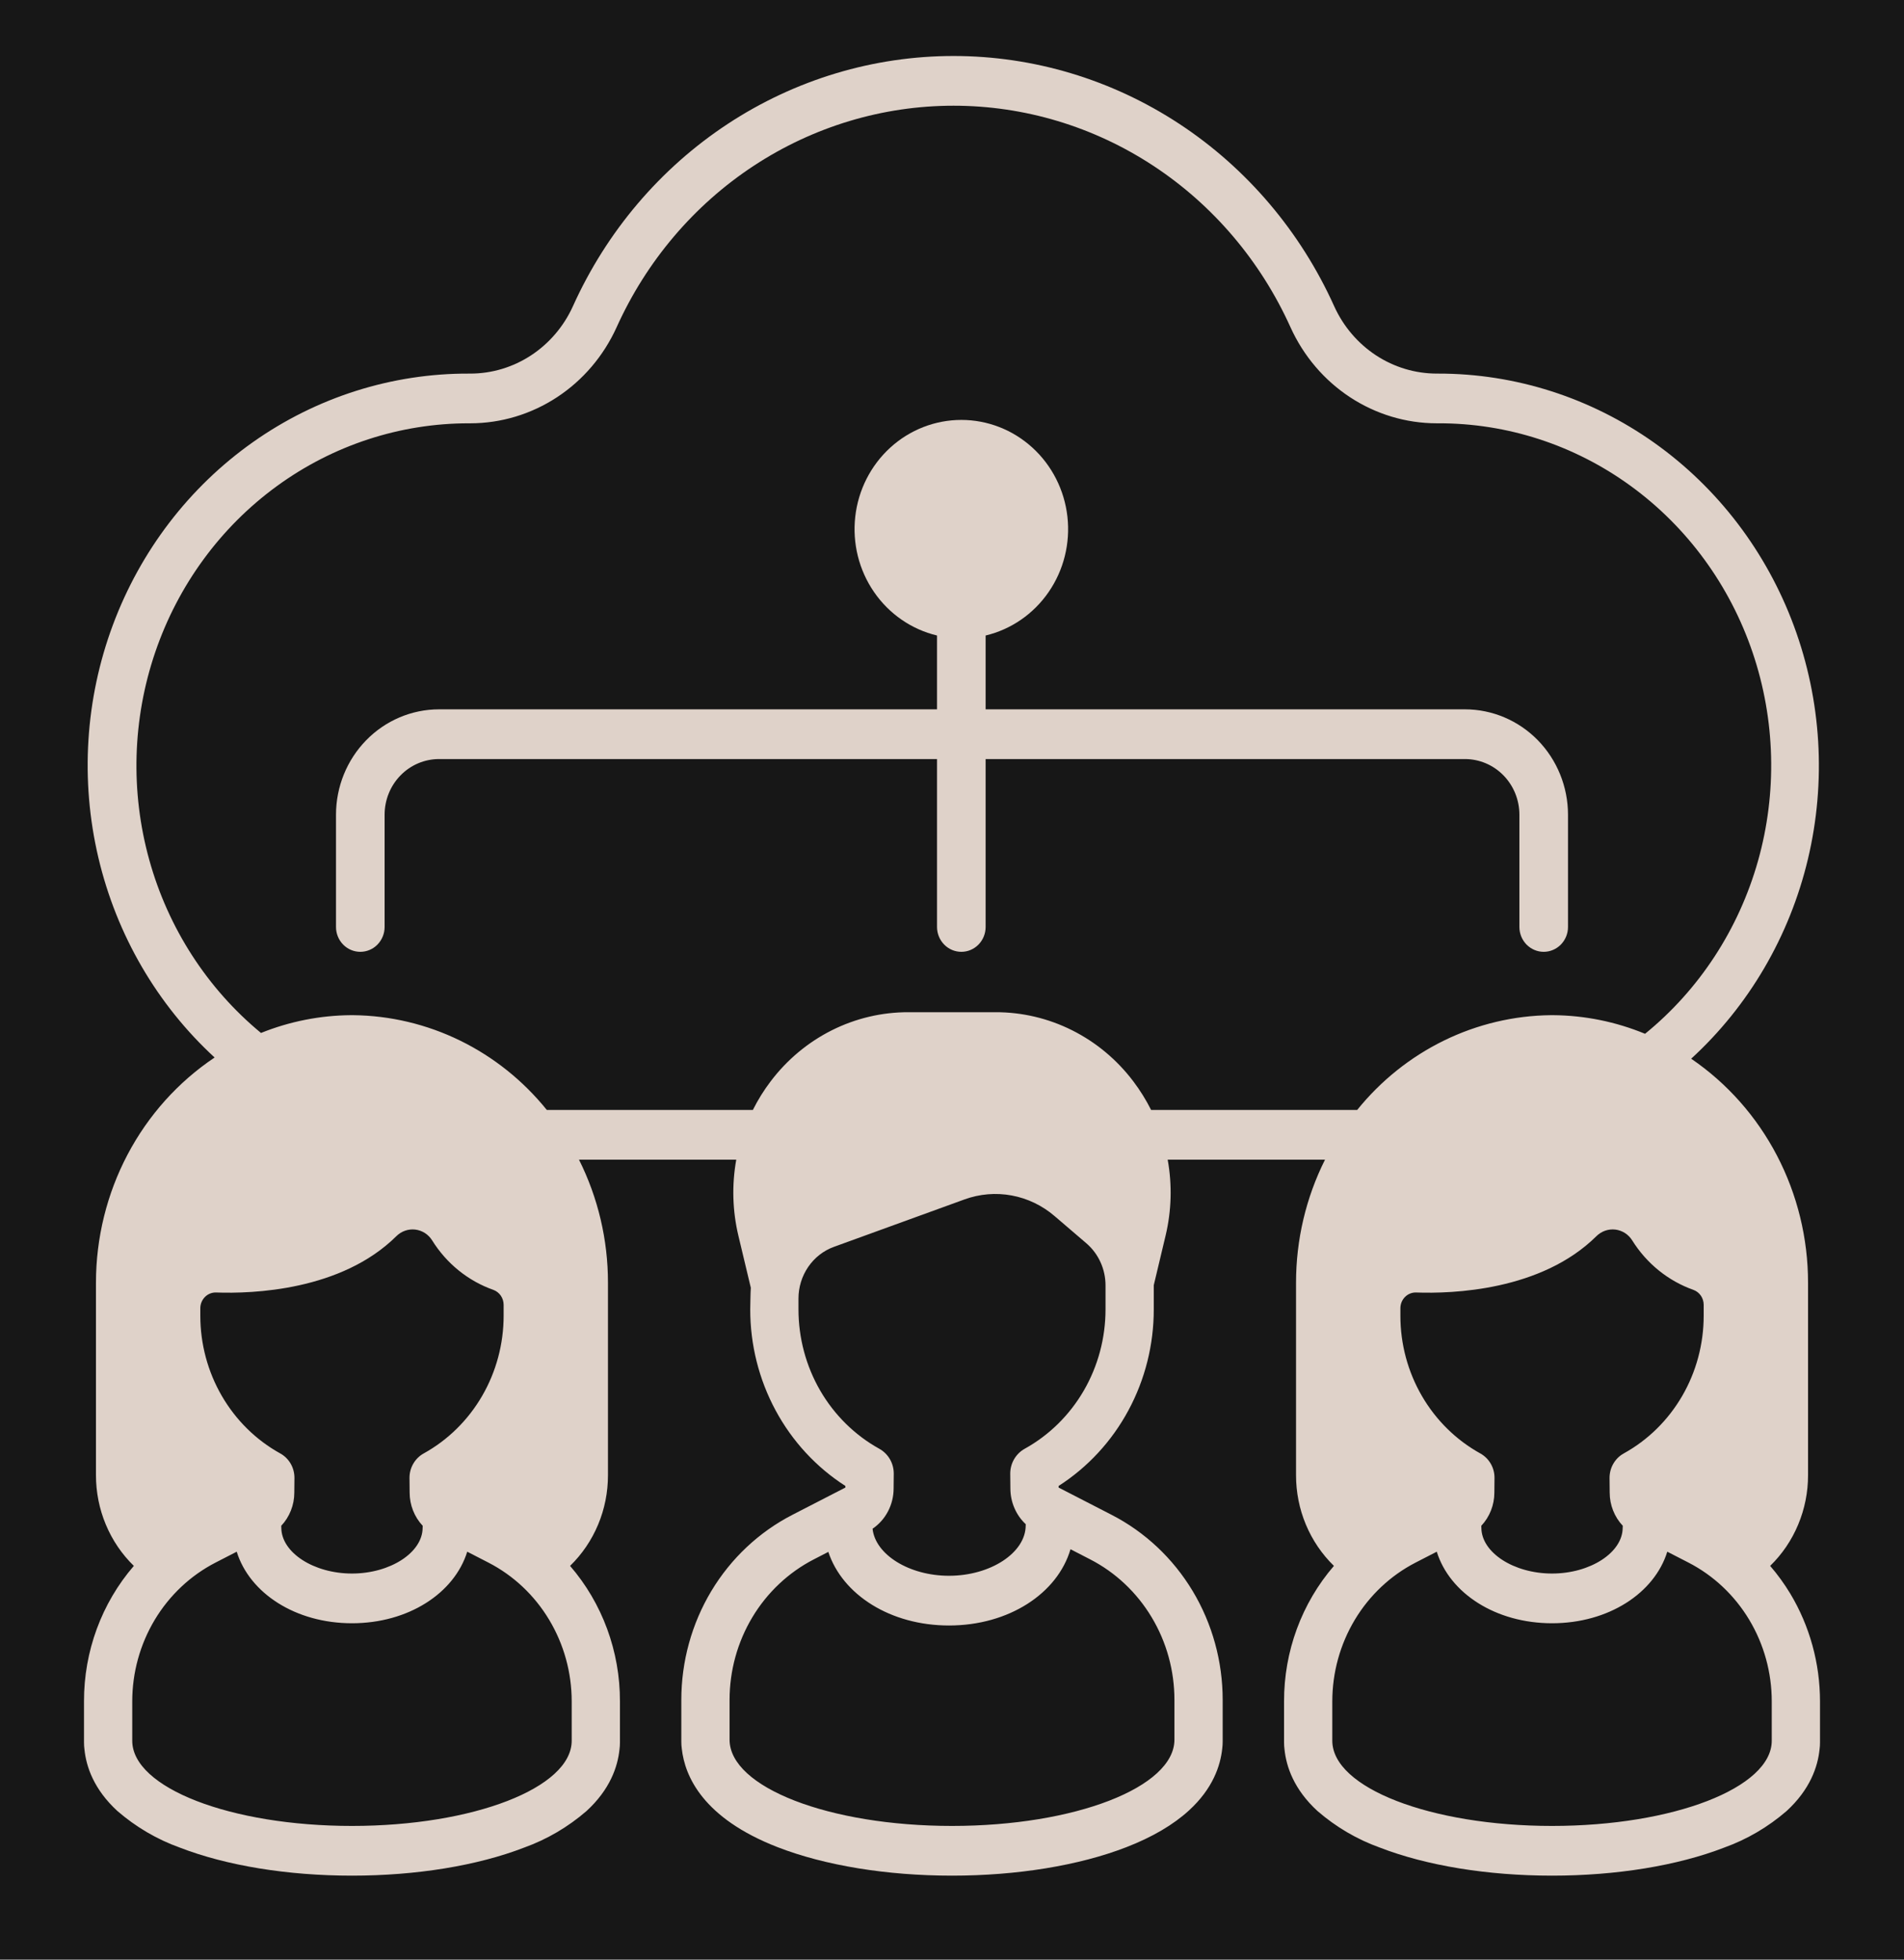
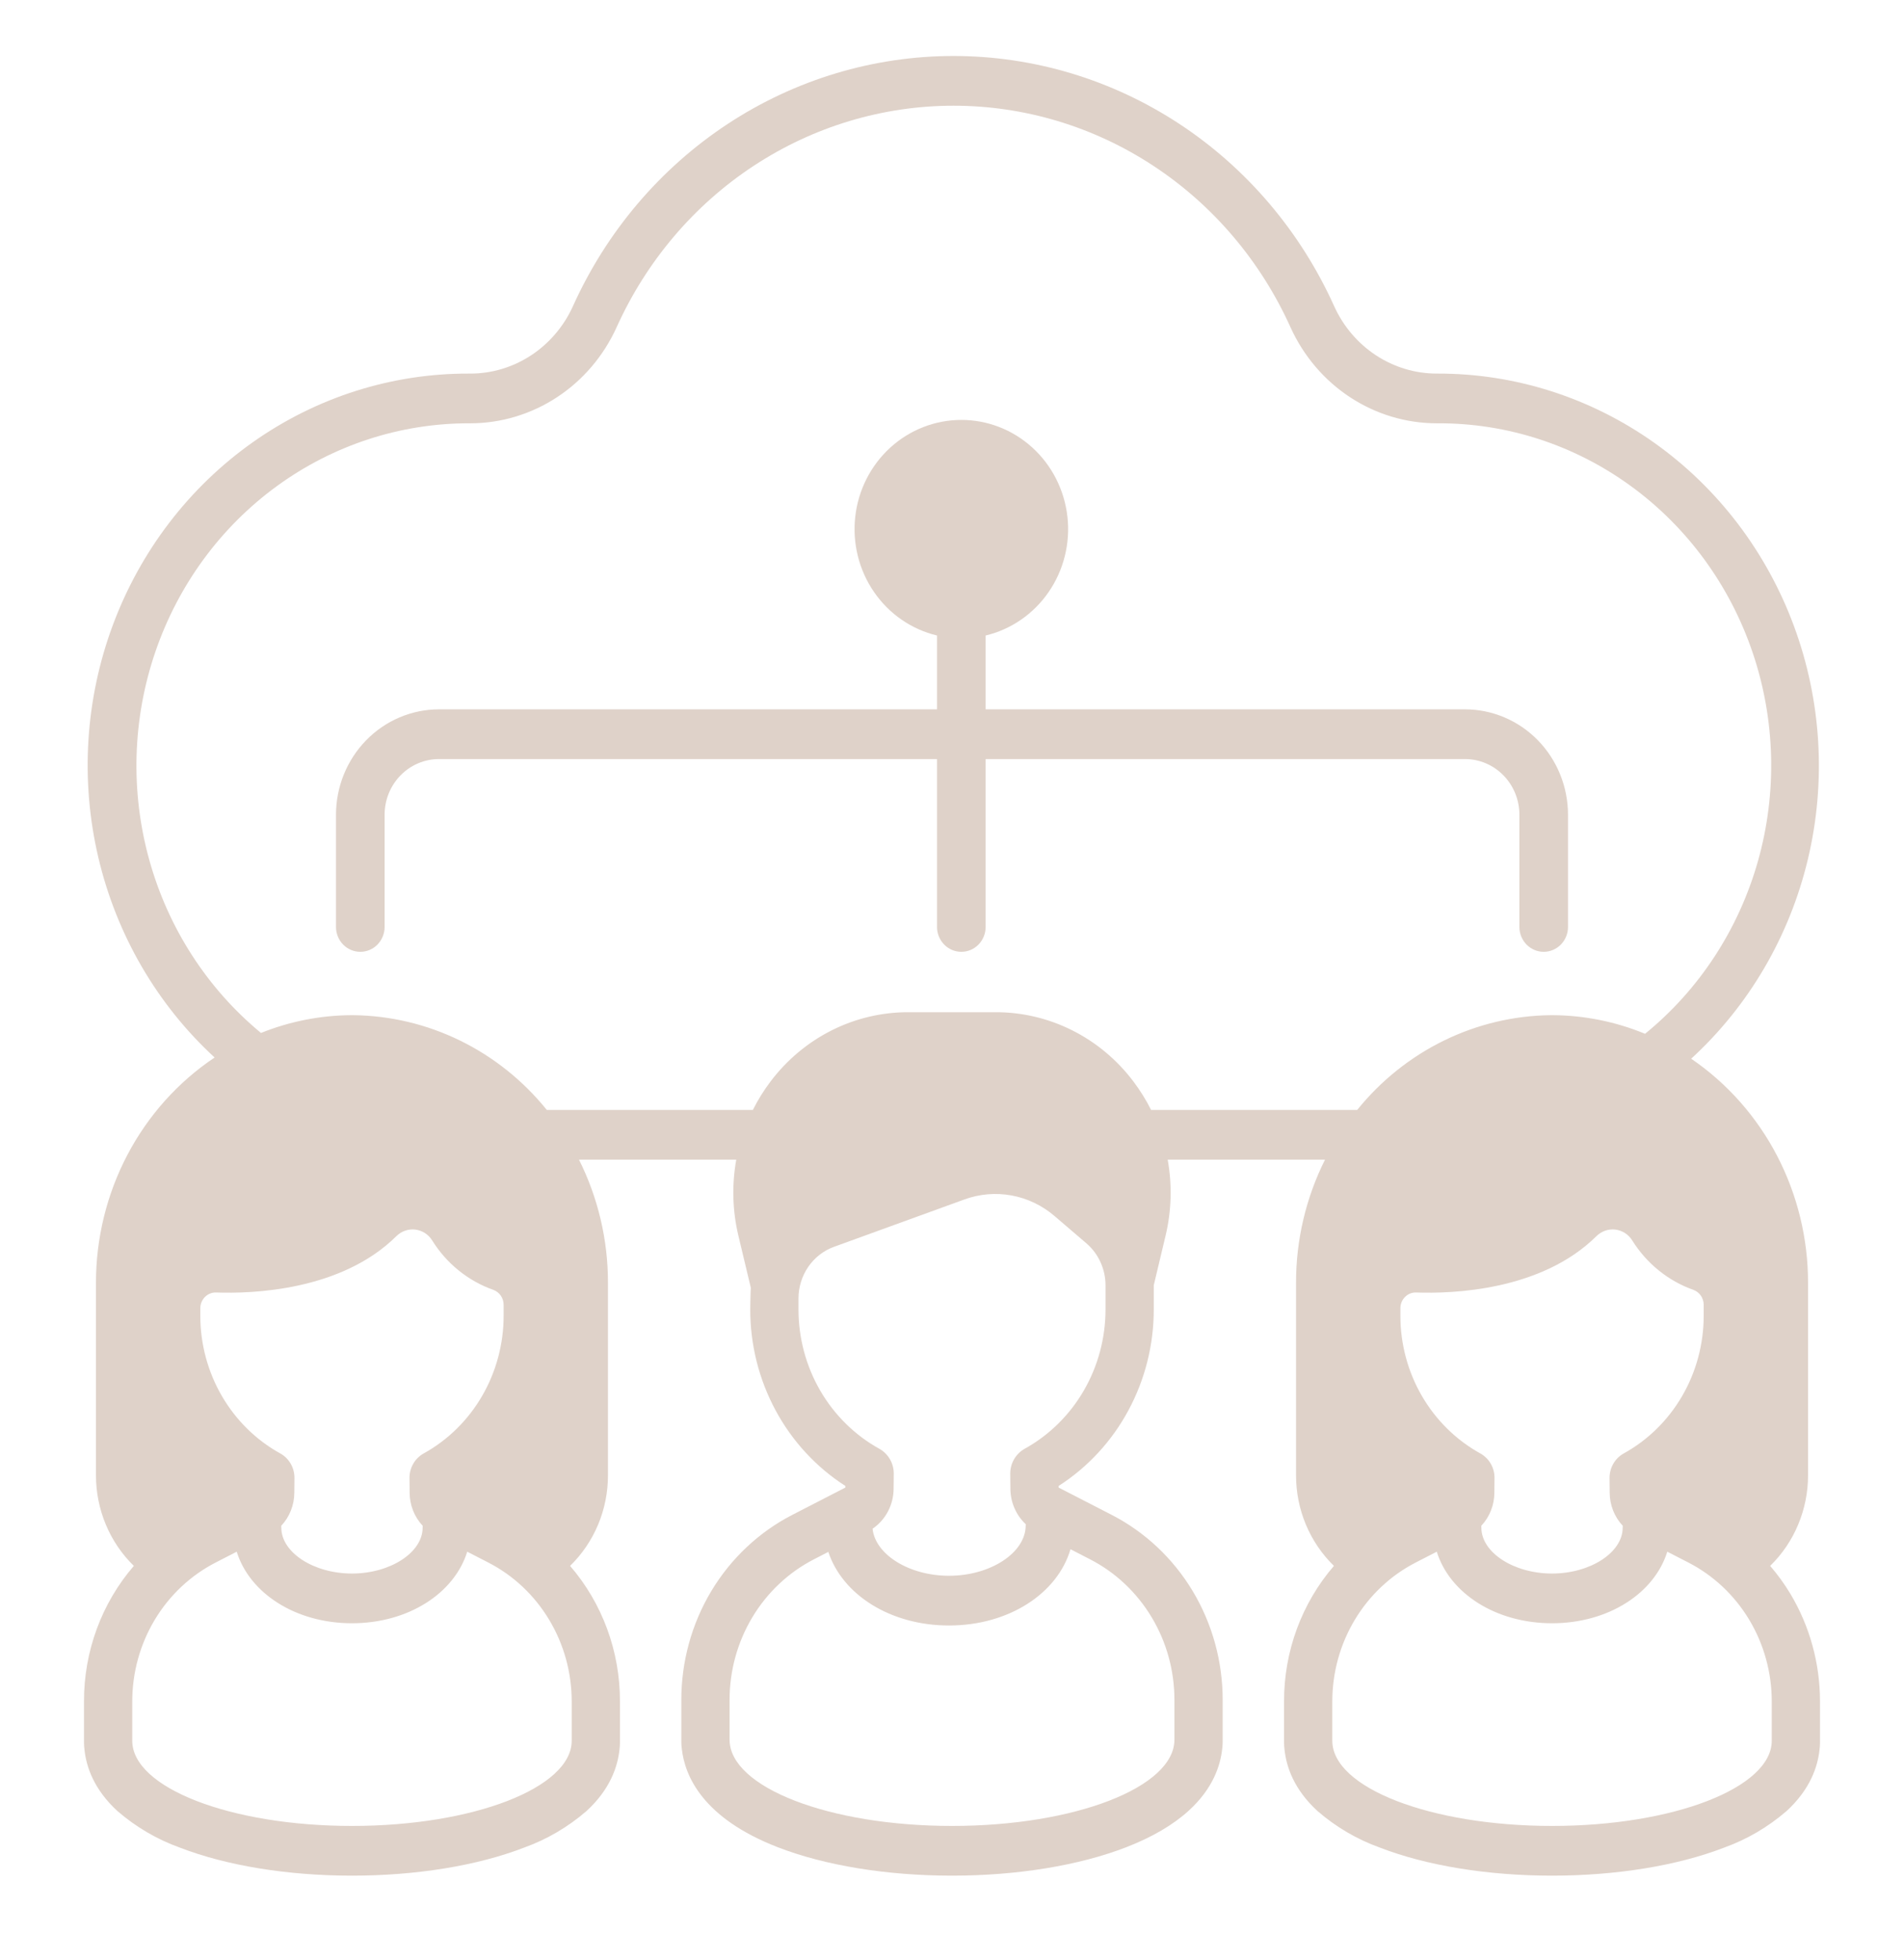
<svg xmlns="http://www.w3.org/2000/svg" width="68" height="70" viewBox="0 0 68 70" fill="none">
-   <rect width="68" height="70" fill="#171717" />
  <path d="M54.264 29.101V33.112C54.264 33.229 54.287 33.344 54.33 33.452C54.374 33.56 54.438 33.657 54.518 33.74C54.599 33.822 54.695 33.888 54.8 33.932C54.905 33.977 55.018 34 55.132 34C55.246 34 55.359 33.977 55.464 33.932C55.569 33.888 55.665 33.822 55.746 33.74C55.826 33.657 55.89 33.56 55.934 33.452C55.978 33.344 56 33.229 56 33.112V29.101C55.999 28.103 55.611 27.147 54.922 26.441C54.232 25.736 53.297 25.339 52.322 25.338H35.201V22.701C36.113 22.483 36.914 21.93 37.452 21.147C37.991 20.364 38.229 19.406 38.122 18.455C38.015 17.504 37.57 16.626 36.871 15.989C36.172 15.352 35.269 15 34.334 15C33.398 15 32.494 15.352 31.796 15.989C31.097 16.626 30.652 17.504 30.545 18.455C30.438 19.406 30.676 20.364 31.215 21.147C31.753 21.93 32.554 22.483 33.465 22.701V25.338H15.678C14.703 25.339 13.768 25.736 13.079 26.441C12.389 27.147 12.001 28.103 12 29.101V33.112C12 33.348 12.091 33.573 12.254 33.74C12.417 33.907 12.638 34 12.868 34C13.098 34 13.319 33.907 13.482 33.74C13.644 33.573 13.736 33.348 13.736 33.112V29.101C13.736 28.574 13.941 28.069 14.305 27.697C14.669 27.324 15.163 27.115 15.678 27.114H33.465V33.112C33.465 33.348 33.557 33.573 33.72 33.74C33.883 33.907 34.103 34 34.334 34C34.564 34 34.784 33.907 34.947 33.74C35.11 33.573 35.201 33.348 35.201 33.112V27.114H52.322C52.837 27.115 53.331 27.324 53.695 27.697C54.059 28.069 54.264 28.574 54.264 29.101Z" fill="#DFD2C9" />
  <path d="M63.938 56.925C63.726 56.575 63.486 56.243 63.22 55.935C63.648 55.518 63.989 55.016 64.221 54.458C64.454 53.901 64.574 53.3 64.573 52.693V45.819C64.573 44.234 64.191 42.673 63.463 41.277C62.735 39.881 61.682 38.693 60.399 37.818C62.459 35.931 63.914 33.442 64.57 30.682C65.226 27.922 65.052 25.022 64.071 22.367C63.09 19.711 61.349 17.426 59.079 15.815C56.809 14.204 54.116 13.342 51.36 13.345H51.311C50.543 13.344 49.791 13.118 49.143 12.693C48.495 12.267 47.978 11.661 47.652 10.944C46.449 8.272 44.529 6.011 42.12 4.426C39.711 2.842 36.913 2 34.055 2C31.198 2 28.4 2.842 25.991 4.426C23.582 6.011 21.662 8.272 20.459 10.944C20.133 11.661 19.615 12.268 18.967 12.693C18.319 13.119 17.566 13.345 16.797 13.345H16.751C13.997 13.335 11.305 14.189 9.033 15.794C6.761 17.398 5.016 19.677 4.03 22.328C3.044 24.979 2.864 27.876 3.513 30.635C4.162 33.394 5.61 35.884 7.665 37.775C6.364 38.646 5.295 39.838 4.555 41.243C3.815 42.648 3.428 44.221 3.427 45.819V52.693C3.427 53.3 3.546 53.901 3.779 54.458C4.011 55.016 4.352 55.518 4.78 55.935C3.629 57.268 2.995 58.991 3 60.776V62.248C3 62.329 3.005 62.409 3.016 62.489C3.079 63.112 3.355 63.922 4.194 64.692C4.852 65.261 5.604 65.703 6.415 65.995C8.086 66.643 10.272 67 12.57 67C14.869 67 17.055 66.643 18.726 65.995C19.537 65.703 20.289 65.261 20.946 64.692C21.786 63.922 22.061 63.112 22.125 62.489C22.136 62.409 22.141 62.329 22.141 62.248V60.776C22.145 58.991 21.511 57.268 20.36 55.935C20.788 55.518 21.129 55.016 21.362 54.458C21.595 53.901 21.714 53.3 21.713 52.693V45.819C21.714 44.29 21.359 42.783 20.678 41.424H26.295C26.133 42.326 26.159 43.254 26.372 44.145L26.815 46C26.803 46.127 26.794 46.772 26.794 46.772C26.793 48.035 27.105 49.277 27.7 50.38C28.294 51.484 29.153 52.413 30.193 53.08L30.192 53.137L28.3 54.111C27.108 54.724 26.105 55.667 25.404 56.834C24.704 58.002 24.333 59.348 24.333 60.721V62.211C24.332 62.297 24.338 62.382 24.35 62.467C24.457 63.443 25.099 64.945 27.776 65.984C29.465 66.639 31.676 67 34 67C36.324 67 38.535 66.639 40.224 65.984C41.153 65.624 41.907 65.181 42.465 64.669C43.311 63.894 43.588 63.079 43.652 62.453C43.662 62.373 43.667 62.292 43.667 62.211V60.721C43.667 59.348 43.296 58.002 42.596 56.834C41.895 55.667 40.892 54.724 39.7 54.111L37.808 53.137L37.807 53.08C38.847 52.413 39.706 51.484 40.3 50.38C40.895 49.276 41.207 48.035 41.206 46.772V45.917C41.206 45.914 41.206 45.911 41.206 45.909L41.627 44.142C41.84 43.252 41.866 42.325 41.703 41.424H47.322C46.641 42.783 46.286 44.29 46.287 45.819V52.693C46.286 53.3 46.405 53.901 46.638 54.458C46.871 55.016 47.212 55.518 47.64 55.935C46.489 57.268 45.855 58.991 45.859 60.776V62.248C45.859 62.329 45.864 62.409 45.875 62.489C45.939 63.112 46.214 63.922 47.054 64.692C47.711 65.261 48.463 65.703 49.274 65.995C50.945 66.643 53.131 67 55.43 67C57.728 67 59.914 66.643 61.585 65.995C62.396 65.703 63.148 65.261 63.806 64.692C64.645 63.922 64.921 63.112 64.984 62.489C64.995 62.409 65 62.329 65 62.248V60.776C65 59.415 64.632 58.082 63.938 56.925ZM38.232 55.34L38.931 55.7C39.837 56.165 40.598 56.882 41.13 57.769C41.663 58.656 41.944 59.678 41.944 60.721V62.142C41.944 63.844 38.388 65.224 34 65.224C29.613 65.224 26.056 63.844 26.056 62.142V60.721C26.056 59.678 26.338 58.656 26.87 57.769C27.402 56.882 28.164 56.165 29.069 55.7L29.583 55.435C30.089 56.967 31.801 58.064 33.893 58.064C36.028 58.064 37.767 56.921 38.232 55.34ZM39.483 46.772C39.483 47.793 39.216 48.794 38.708 49.671C38.201 50.547 37.472 51.265 36.6 51.749C36.443 51.835 36.311 51.964 36.219 52.122C36.127 52.279 36.079 52.46 36.08 52.643L36.085 53.169C36.085 53.41 36.134 53.648 36.229 53.868C36.323 54.088 36.461 54.285 36.634 54.446C36.633 54.461 36.632 54.475 36.632 54.489C36.632 55.464 35.378 56.288 33.893 56.288C32.469 56.288 31.26 55.53 31.163 54.608C31.394 54.451 31.584 54.237 31.715 53.986C31.846 53.735 31.915 53.455 31.915 53.169L31.92 52.643C31.921 52.459 31.873 52.279 31.781 52.121C31.689 51.964 31.557 51.835 31.4 51.749C30.528 51.265 29.8 50.547 29.292 49.671C28.785 48.794 28.517 47.793 28.517 46.772V46.384C28.517 45.979 28.639 45.584 28.866 45.253C29.093 44.922 29.414 44.672 29.785 44.538L34.447 42.844C34.987 42.648 35.567 42.599 36.13 42.703C36.694 42.807 37.221 43.06 37.661 43.437L38.798 44.411C39.013 44.595 39.185 44.825 39.303 45.085C39.422 45.345 39.483 45.629 39.483 45.917L39.483 46.772ZM60.846 46.607V46.998C60.846 48.008 60.581 48.999 60.078 49.865C59.575 50.732 58.853 51.442 57.989 51.919C57.835 52.004 57.707 52.131 57.618 52.286C57.529 52.44 57.483 52.617 57.484 52.797L57.489 53.317C57.489 53.76 57.657 54.185 57.957 54.503C57.955 54.525 57.953 54.547 57.953 54.57C57.953 55.458 56.797 56.208 55.43 56.208C54.062 56.208 52.906 55.458 52.906 54.57C52.906 54.547 52.904 54.525 52.903 54.503C53.202 54.185 53.37 53.76 53.37 53.317L53.375 52.797C53.377 52.617 53.331 52.44 53.241 52.285C53.152 52.131 53.024 52.004 52.87 51.919C52.007 51.442 51.285 50.732 50.782 49.865C50.279 48.999 50.013 48.008 50.014 46.998V46.732C50.014 46.656 50.029 46.581 50.057 46.511C50.086 46.442 50.128 46.379 50.181 46.326C50.234 46.273 50.297 46.232 50.366 46.205C50.434 46.178 50.508 46.166 50.581 46.169C51.867 46.215 55.044 46.109 57.014 44.158C57.103 44.07 57.209 44.003 57.325 43.962C57.442 43.921 57.566 43.907 57.688 43.921C57.81 43.935 57.928 43.978 58.033 44.044C58.137 44.111 58.226 44.201 58.293 44.308C58.809 45.134 59.579 45.757 60.481 46.076C60.587 46.115 60.68 46.187 60.745 46.282C60.81 46.377 60.846 46.491 60.846 46.607ZM7.154 46.732C7.154 46.656 7.169 46.581 7.198 46.511C7.227 46.442 7.269 46.379 7.322 46.326C7.375 46.273 7.438 46.232 7.507 46.205C7.575 46.178 7.649 46.166 7.722 46.169C9.008 46.215 12.185 46.109 14.155 44.158C14.243 44.07 14.35 44.003 14.466 43.962C14.583 43.921 14.707 43.907 14.829 43.921C14.951 43.935 15.069 43.978 15.174 44.044C15.278 44.111 15.367 44.201 15.434 44.308C15.949 45.135 16.72 45.758 17.622 46.076C17.728 46.115 17.82 46.187 17.886 46.282C17.951 46.377 17.986 46.491 17.987 46.607V46.998C17.987 48.008 17.721 48.999 17.218 49.865C16.715 50.732 15.993 51.442 15.13 51.919C14.976 52.004 14.848 52.131 14.759 52.286C14.67 52.44 14.623 52.617 14.625 52.797L14.63 53.317C14.63 53.76 14.798 54.185 15.097 54.503C15.096 54.525 15.094 54.547 15.094 54.57C15.094 55.458 13.938 56.208 12.57 56.208C11.203 56.208 10.047 55.458 10.047 54.57C10.047 54.547 10.045 54.525 10.044 54.503C10.343 54.185 10.511 53.76 10.511 53.317L10.516 52.797C10.517 52.617 10.471 52.44 10.382 52.285C10.293 52.131 10.165 52.004 10.011 51.919C9.147 51.442 8.426 50.732 7.923 49.865C7.42 48.999 7.154 48.008 7.154 46.998L7.154 46.732ZM20.418 60.776V62.18C20.418 63.861 16.904 65.224 12.57 65.224C8.236 65.224 4.723 63.861 4.723 62.18V60.776C4.723 59.745 5.002 58.736 5.527 57.86C6.053 56.984 6.805 56.276 7.7 55.816L8.454 55.428C8.916 56.914 10.559 57.984 12.57 57.984C14.582 57.984 16.225 56.914 16.687 55.428L17.441 55.816C18.336 56.276 19.088 56.984 19.613 57.86C20.139 58.736 20.418 59.745 20.418 60.776ZM41.111 39.648C40.93 39.288 40.717 38.946 40.475 38.626C39.892 37.855 39.145 37.231 38.291 36.803C37.438 36.375 36.501 36.154 35.553 36.157H32.446C31.497 36.154 30.56 36.375 29.707 36.803C28.854 37.231 28.107 37.855 27.523 38.627C27.281 38.946 27.068 39.288 26.888 39.648H19.529C18.683 38.6 17.626 37.755 16.431 37.17C15.236 36.586 13.932 36.276 12.61 36.263H12.6H12.541H12.531C11.432 36.271 10.345 36.486 9.321 36.898C7.402 35.313 6.007 33.153 5.331 30.716C4.654 28.279 4.729 25.685 5.545 23.294C6.361 20.902 7.877 18.831 9.885 17.367C11.892 15.903 14.292 15.118 16.751 15.121H16.8C17.896 15.12 18.969 14.796 19.894 14.189C20.819 13.582 21.556 12.716 22.021 11.692C23.087 9.328 24.785 7.326 26.917 5.924C29.05 4.521 31.526 3.776 34.055 3.776C36.585 3.776 39.061 4.521 41.193 5.924C43.325 7.326 45.024 9.328 46.09 11.692C46.554 12.716 47.291 13.582 48.215 14.189C49.14 14.796 50.212 15.12 51.308 15.121H51.36C53.826 15.112 56.234 15.896 58.247 17.364C60.261 18.831 61.781 20.91 62.594 23.31C63.407 25.71 63.474 28.312 62.786 30.753C62.097 33.194 60.687 35.353 58.752 36.928C57.708 36.497 56.594 36.271 55.469 36.263H55.459H55.4H55.39C54.067 36.276 52.764 36.586 51.569 37.17C50.374 37.755 49.317 38.6 48.471 39.648H41.111ZM63.277 62.18C63.277 63.861 59.764 65.224 55.43 65.224C51.096 65.224 47.582 63.861 47.582 62.18V60.776C47.582 59.745 47.861 58.736 48.386 57.86C48.912 56.984 49.664 56.276 50.559 55.816L51.313 55.428C51.775 56.914 53.418 57.984 55.43 57.984C57.441 57.984 59.084 56.914 59.546 55.428L60.301 55.816C61.195 56.276 61.947 56.984 62.473 57.86C62.998 58.736 63.277 59.745 63.277 60.776V62.18Z" fill="#DFD2C9" />
</svg>